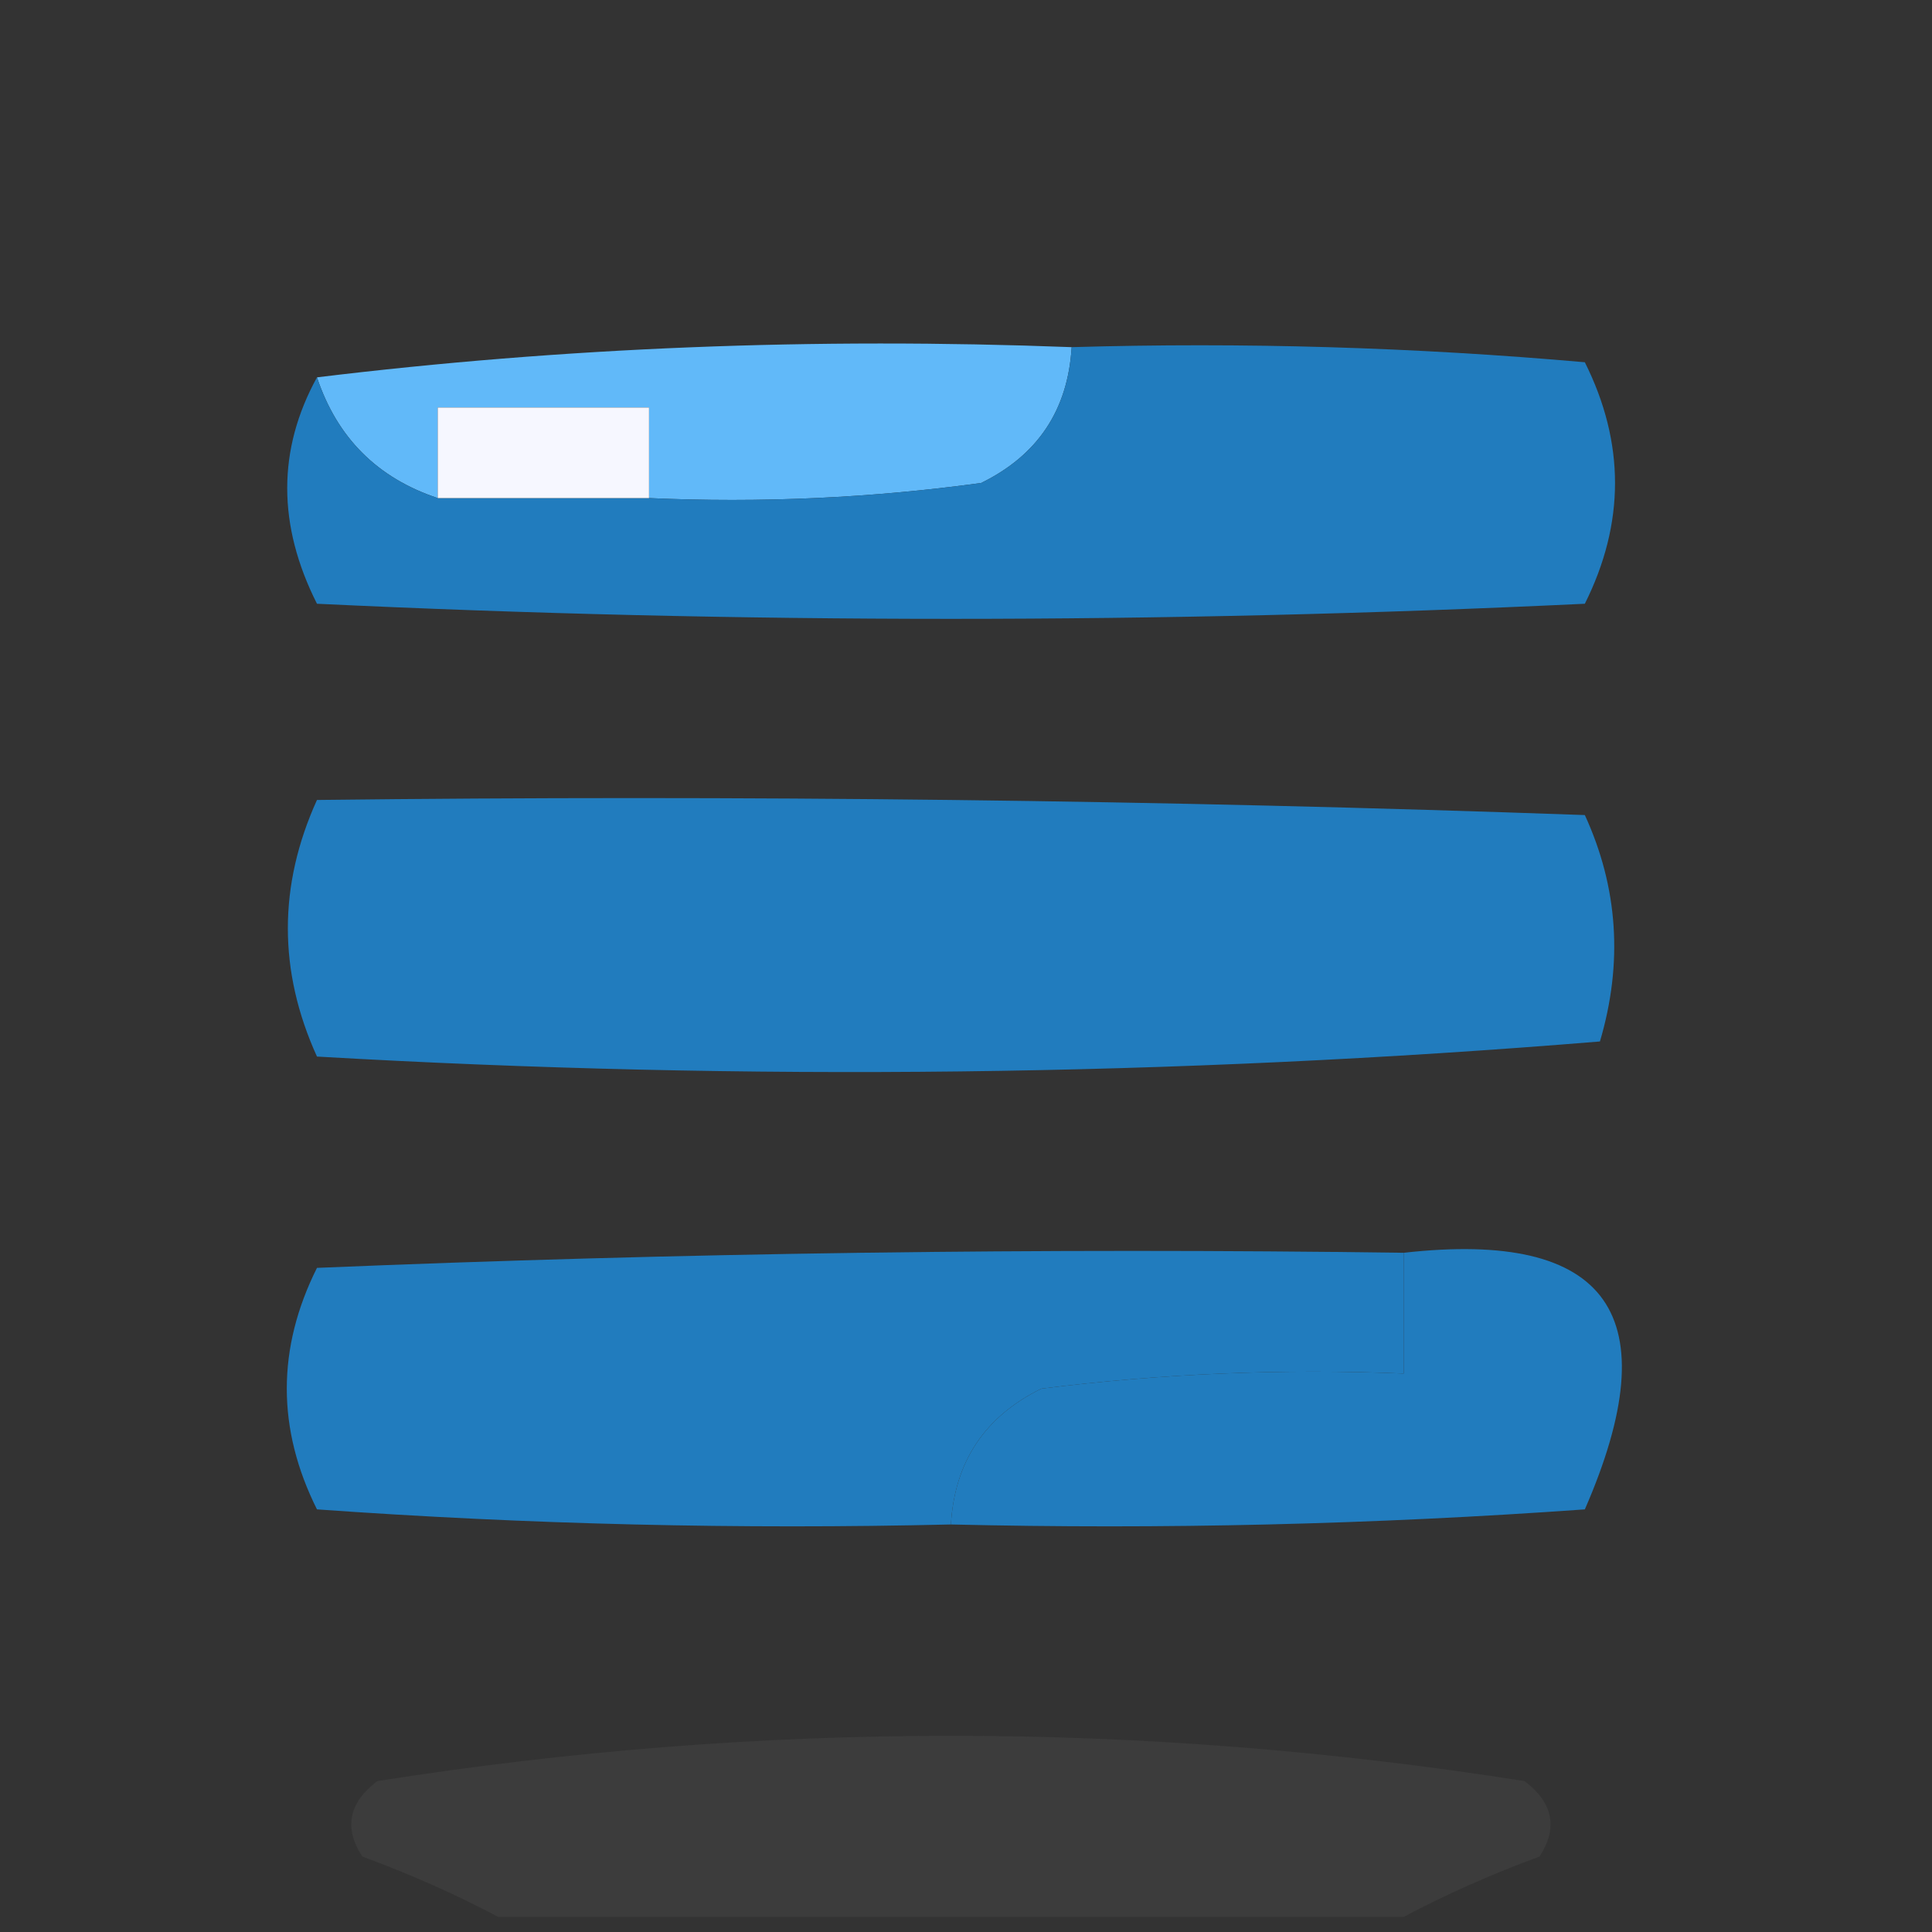
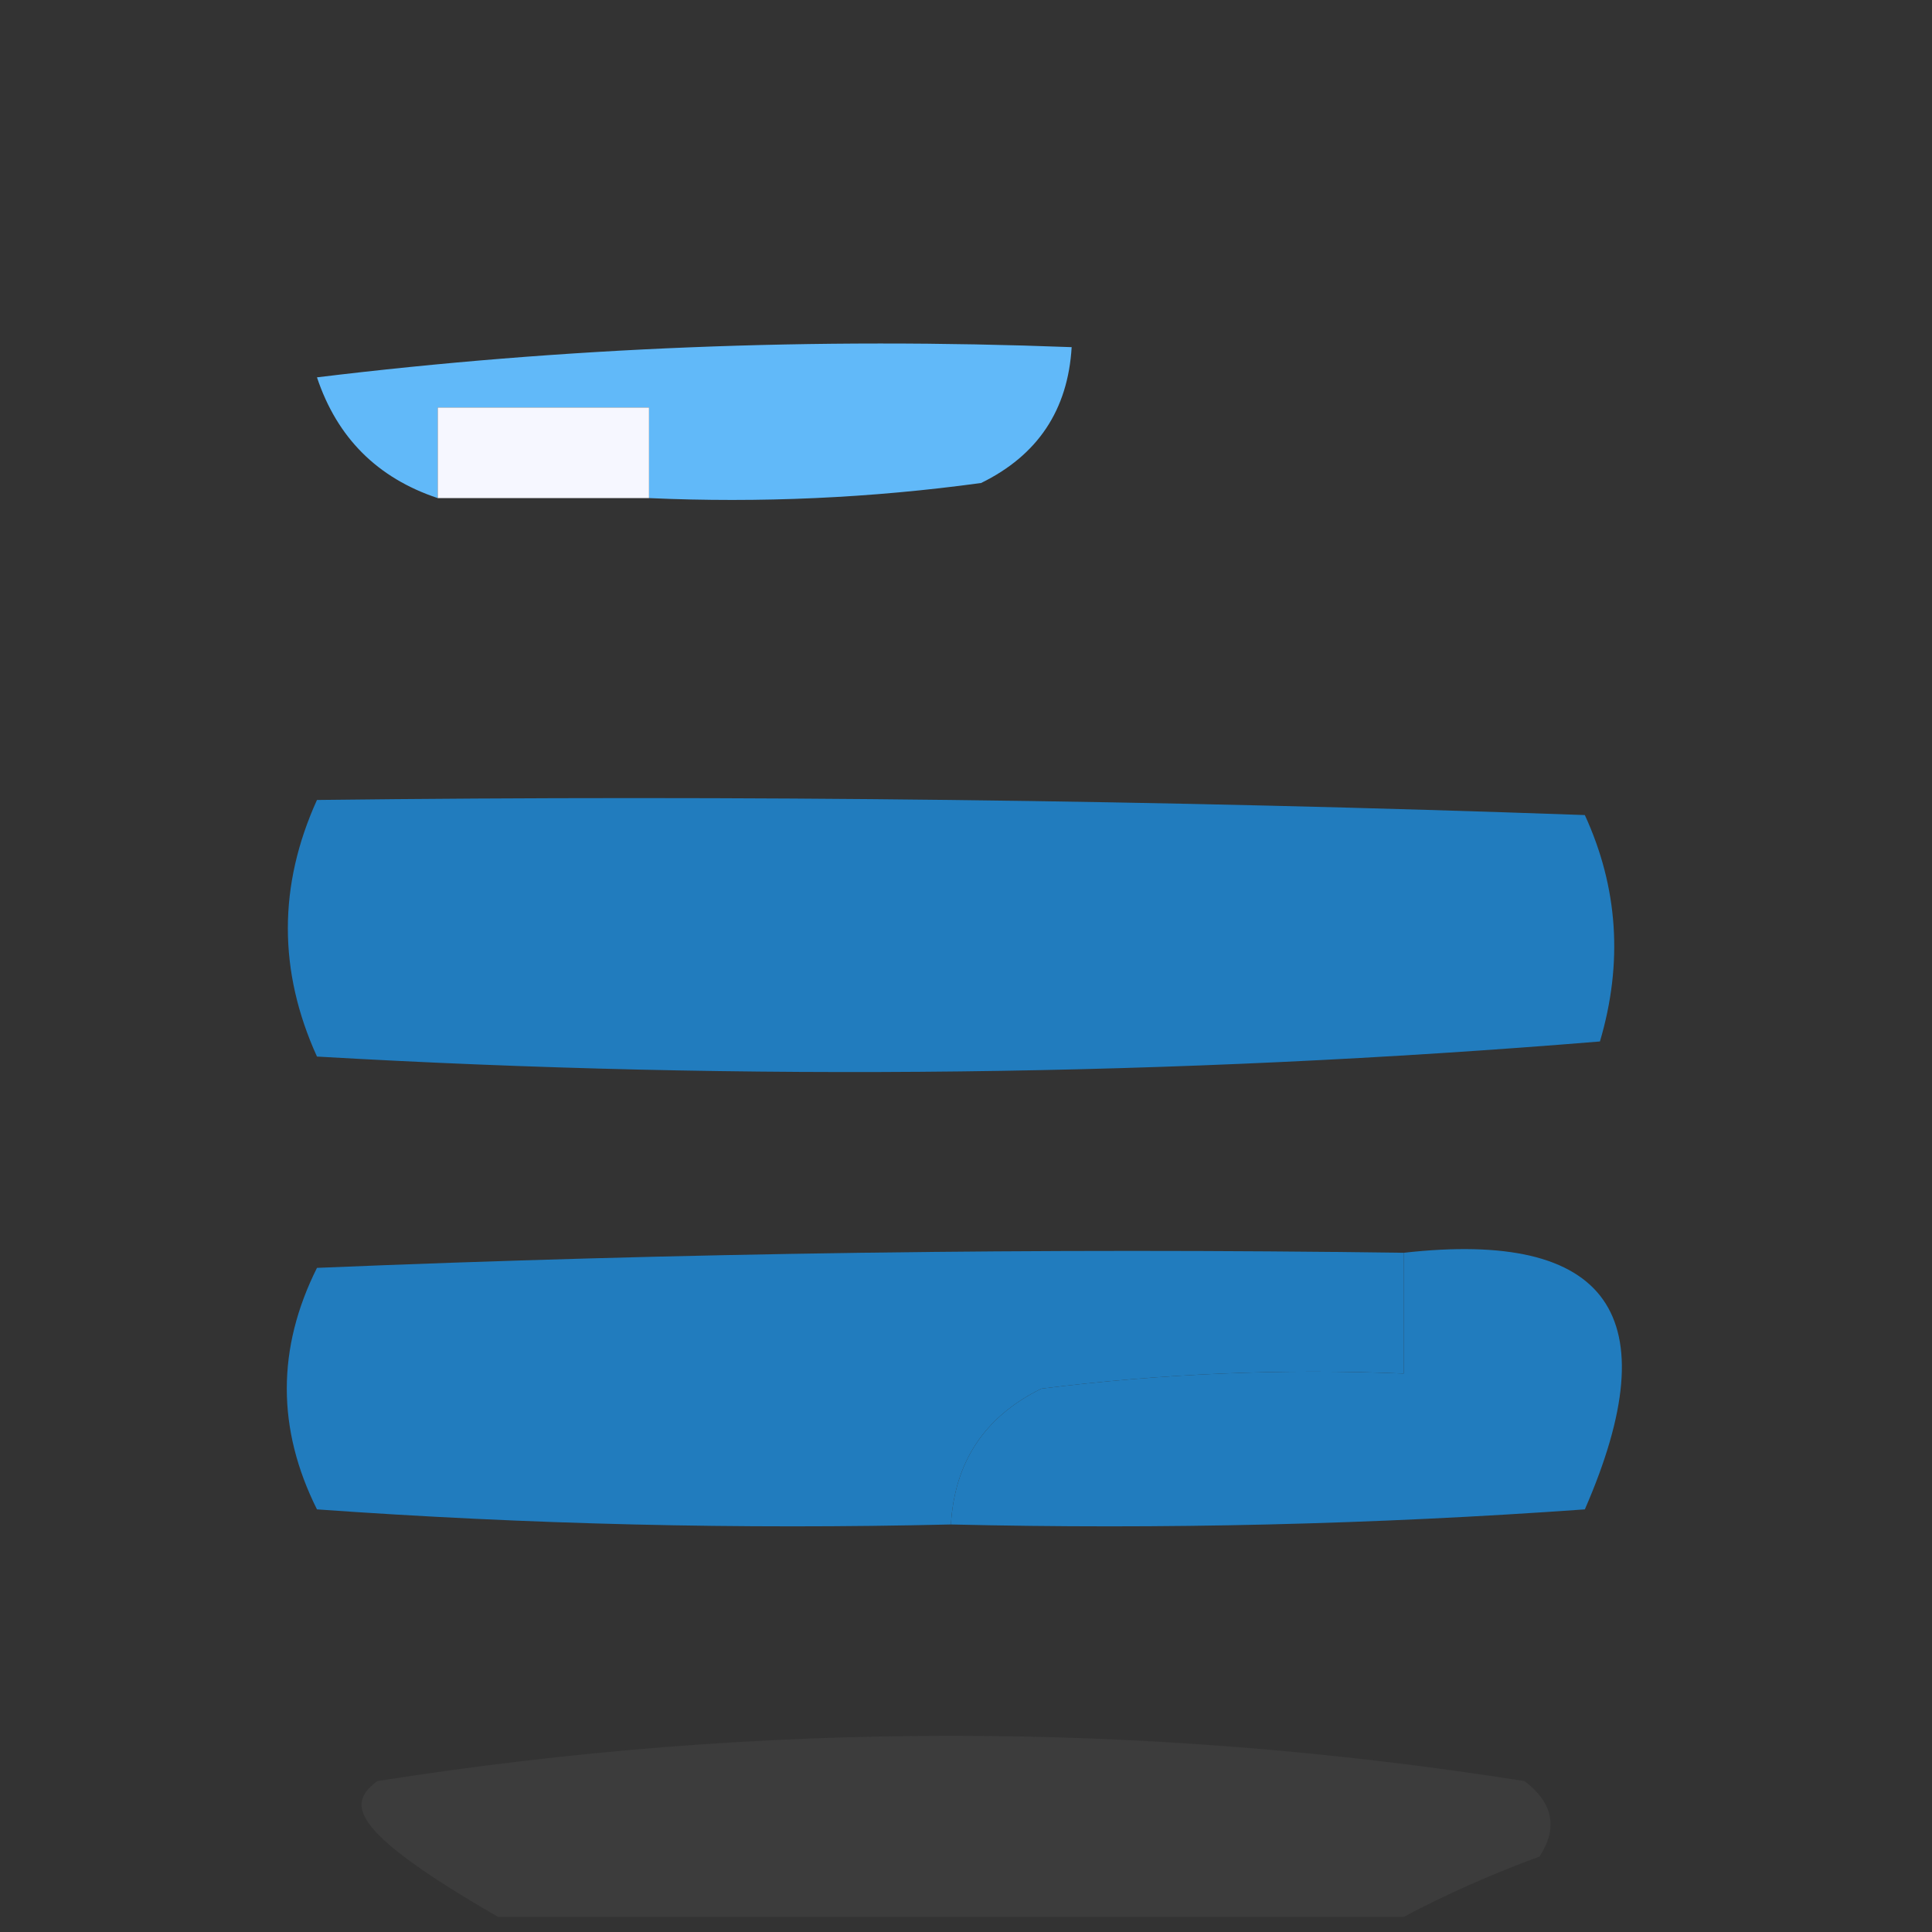
<svg xmlns="http://www.w3.org/2000/svg" version="1.1" width="64px" height="64px" style="shape-rendering:geometricPrecision; text-rendering:geometricPrecision; image-rendering:optimizeQuality; fill-rule:evenodd; clip-rule:evenodd">
  <rect width="100%" height="100%" fill="#333333" stroke="none" />
  <g>
    <path style="opacity: 1; fill: rgb(97, 185, 249);" d="M 35.5,11.5 C 35.376,13.582 34.376,15.082 32.5,16C 28.848,16.499 25.182,16.665 21.5,16.5C 21.5,15.5 21.5,14.5 21.5,13.5C 19.167,13.5 16.833,13.5 14.5,13.5C 14.5,14.5 14.5,15.5 14.5,16.5C 12.5,15.833 11.167,14.5 10.5,12.5C 18.65,11.507 26.983,11.174 35.5,11.5 Z" />
  </g>
  <g>
-     <path style="opacity: 1; fill: rgb(33, 124, 190);" d="M 35.5,11.5 C 41.176,11.334 46.843,11.501 52.5,12C 53.833,14.667 53.833,17.333 52.5,20C 38.5,20.667 24.5,20.667 10.5,20C 9.186,17.395 9.186,14.895 10.5,12.5C 11.167,14.5 12.5,15.833 14.5,16.5C 16.833,16.5 19.167,16.5 21.5,16.5C 25.182,16.665 28.848,16.499 32.5,16C 34.376,15.082 35.376,13.582 35.5,11.5 Z" />
-   </g>
+     </g>
  <g>
    <path style="opacity:1" fill="#f6f7ff" d="M 21.5,16.5 C 19.167,16.5 16.833,16.5 14.5,16.5C 14.5,15.5 14.5,14.5 14.5,13.5C 16.833,13.5 19.167,13.5 21.5,13.5C 21.5,14.5 21.5,15.5 21.5,16.5 Z" />
  </g>
  <g>
    <path style="opacity: 1; fill: rgb(33, 124, 190);" d="M 10.5,26.5 C 24.504,26.333 38.504,26.5 52.5,27C 53.602,29.401 53.769,31.901 53,34.5C 38.908,35.656 24.741,35.823 10.5,35C 9.214,32.168 9.214,29.335 10.5,26.5 Z" />
  </g>
  <g>
    <path style="opacity: 1; fill: rgb(33, 124, 190);" d="M 46.5,41.5 C 46.5,42.833 46.5,44.167 46.5,45.5C 42.486,45.334 38.486,45.501 34.5,46C 32.624,46.918 31.624,48.418 31.5,50.5C 24.492,50.666 17.492,50.5 10.5,50C 9.167,47.333 9.167,44.667 10.5,42C 22.495,41.5 34.495,41.334 46.5,41.5 Z" />
  </g>
  <g>
    <path style="opacity: 1; fill: rgb(33, 124, 190);" d="M 46.5,41.5 C 53.303,40.735 55.303,43.568 52.5,50C 45.508,50.5 38.508,50.666 31.5,50.5C 31.624,48.418 32.624,46.918 34.5,46C 38.486,45.501 42.486,45.334 46.5,45.5C 46.5,44.167 46.5,42.833 46.5,41.5 Z" />
  </g>
  <g>
-     <path style="opacity: 0.956; fill: rgba(78, 78, 78, 0.357);" d="M 46.5,63.5 C 36.5,63.5 26.5,63.5 16.5,63.5C 15.123,62.766 13.623,62.099 12,61.5C 11.383,60.551 11.549,59.718 12.5,59C 25.167,57 37.833,57 50.5,59C 51.451,59.718 51.617,60.551 51,61.5C 49.377,62.099 47.877,62.766 46.5,63.5 Z" />
+     <path style="opacity: 0.956; fill: rgba(78, 78, 78, 0.357);" d="M 46.5,63.5 C 36.5,63.5 26.5,63.5 16.5,63.5C 11.383,60.551 11.549,59.718 12.5,59C 25.167,57 37.833,57 50.5,59C 51.451,59.718 51.617,60.551 51,61.5C 49.377,62.099 47.877,62.766 46.5,63.5 Z" />
  </g>
</svg>